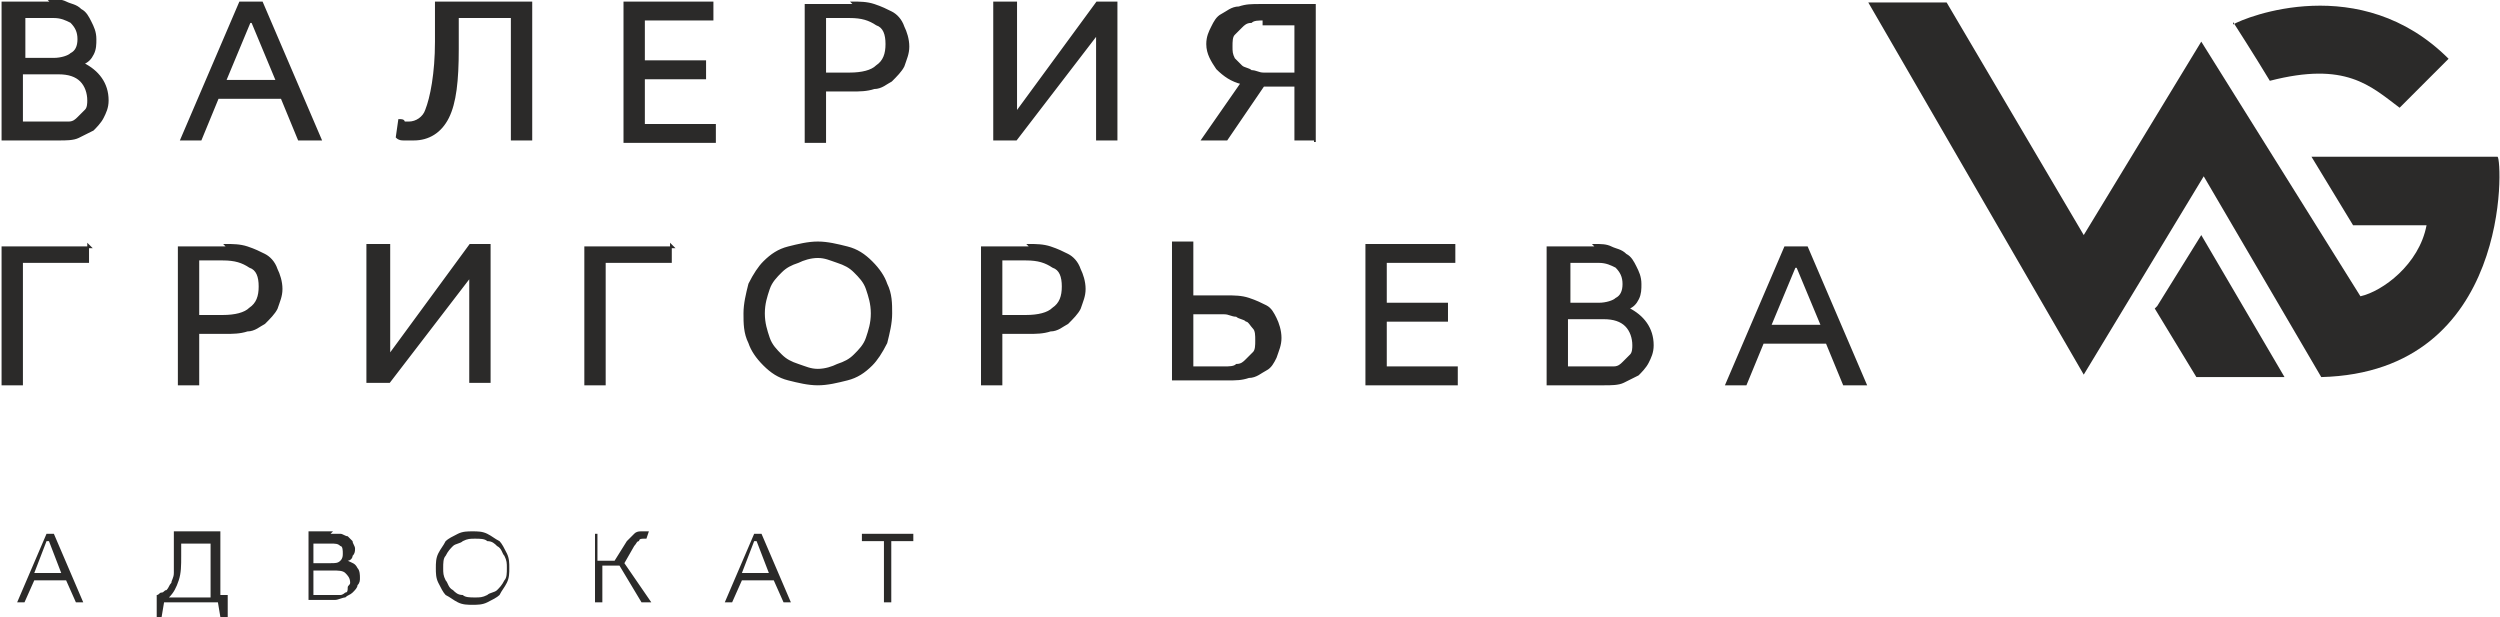
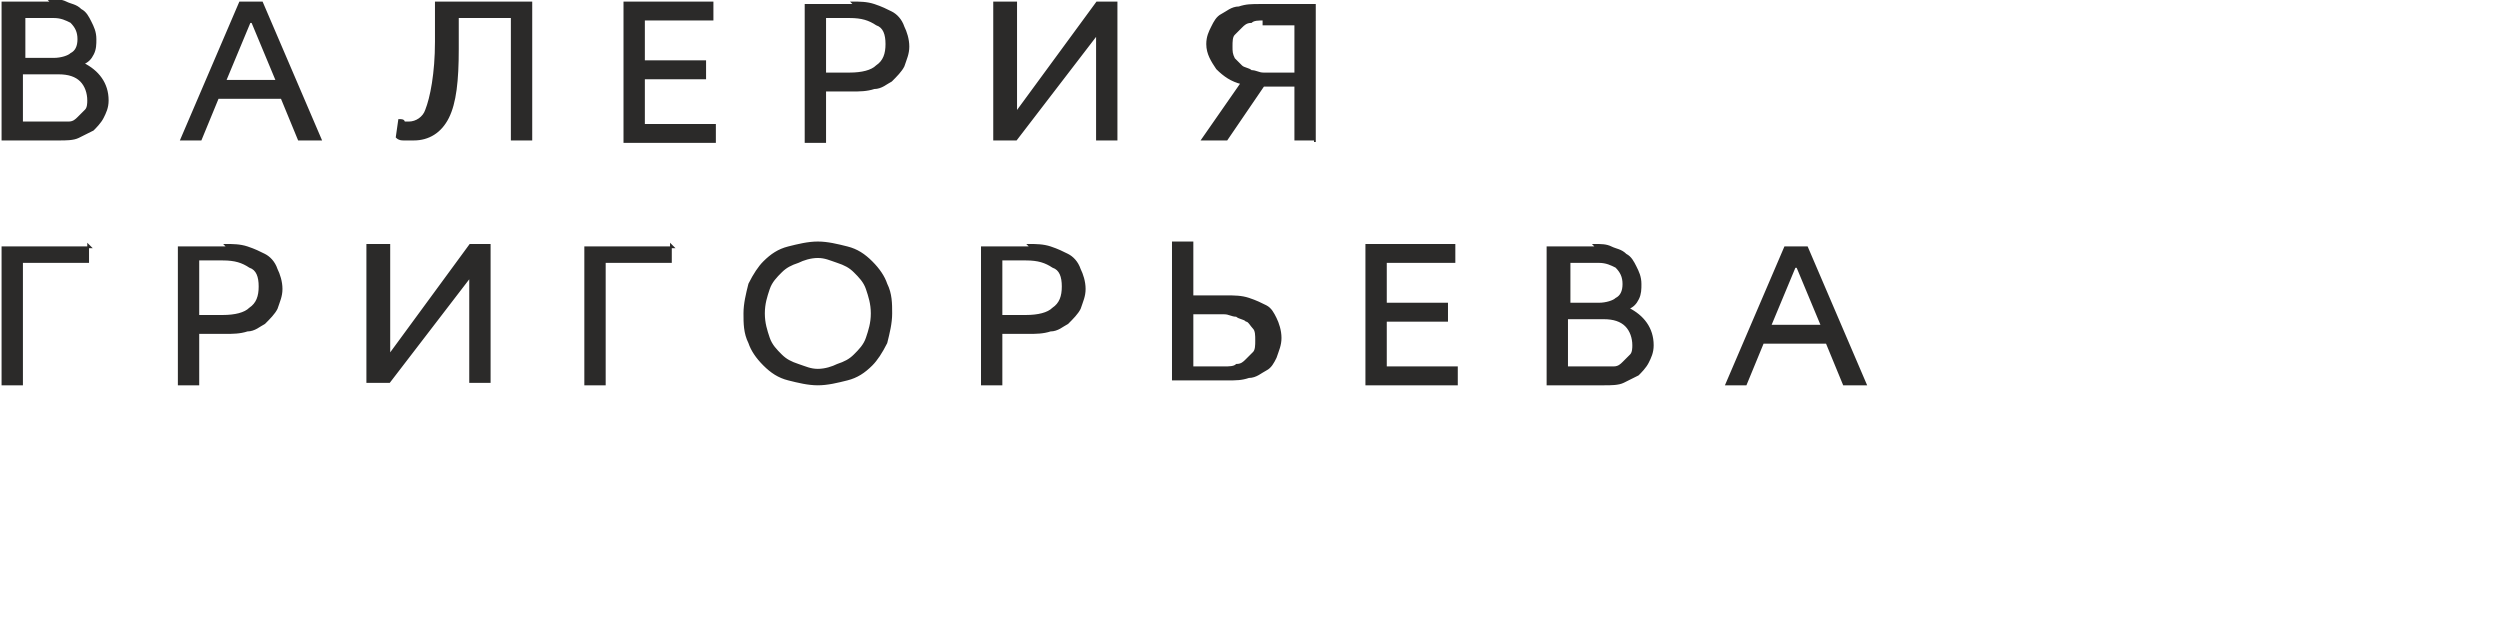
<svg xmlns="http://www.w3.org/2000/svg" viewBox="1489.5 2374 1021 252" width="1021" height="252" data-guides="{&quot;vertical&quot;:[],&quot;horizontal&quot;:[]}">
  <path fill="rgb(43, 42, 41)" stroke="rgb(43, 42, 41)" fill-opacity="1" stroke-width="0.718" stroke-opacity="1" clip-rule="evenodd" color="rgb(51, 51, 51)" font-size-adjust="none" text-rendering="geometricprecision" class="fil0 str0" id="tSvg535af063ce" title="Path 1" d="M 1509.5 2374 C 1512.5 2374 1514.5 2374 1516.5 2375C 1518.5 2376 1520.5 2376 1522.5 2378C 1524.5 2379 1525.5 2381 1526.5 2383C 1527.5 2385 1528.5 2387 1528.5 2390C 1528.5 2392 1528.5 2394 1527.5 2396C 1526.5 2398 1525.5 2399 1523.5 2400C 1523.5 2400 1523.5 2400 1523.5 2400C 1529.5 2403 1533.5 2408 1533.5 2415C 1533.5 2418 1532.5 2420 1531.5 2422C 1530.5 2424 1528.5 2426 1527.5 2427C 1525.5 2428 1523.5 2429 1521.5 2430C 1519.5 2431 1516.5 2431 1513.5 2431C 1505.833 2431 1498.167 2431 1490.5 2431C 1490.5 2412.333 1490.5 2393.667 1490.5 2375C 1497.167 2375 1503.833 2375 1510.5 2375C 1510.167 2374.667 1509.833 2374.333 1509.5 2374ZM 1498.5 2424 C 1503.167 2424 1507.833 2424 1512.5 2424C 1514.5 2424 1515.5 2424 1517.5 2424C 1519.5 2424 1520.5 2423 1521.5 2422C 1522.5 2421 1523.5 2420 1524.5 2419C 1525.5 2418 1525.5 2416 1525.5 2415C 1525.5 2412 1524.5 2409 1522.5 2407C 1520.5 2405 1517.5 2404 1513.5 2404C 1508.5 2404 1503.5 2404 1498.5 2404C 1498.5 2410.667 1498.5 2417.333 1498.5 2424ZM 1498.5 2398 C 1502.833 2398 1507.167 2398 1511.5 2398C 1514.5 2398 1517.5 2397 1518.5 2396C 1520.5 2395 1521.5 2393 1521.5 2390C 1521.5 2387 1520.5 2385 1518.5 2383C 1516.5 2382 1514.5 2381 1511.5 2381C 1507.5 2381 1503.5 2381 1499.5 2381C 1499.5 2386.667 1499.5 2392.333 1499.5 2398C 1499.167 2398 1498.833 2398 1498.5 2398ZM 1596.5 2375 C 1604.5 2393.667 1612.5 2412.333 1620.5 2431C 1617.5 2431 1614.5 2431 1611.5 2431C 1609.167 2425.333 1606.833 2419.667 1604.5 2414C 1595.833 2414 1587.167 2414 1578.5 2414C 1576.167 2419.667 1573.833 2425.333 1571.5 2431C 1568.833 2431 1566.167 2431 1563.5 2431C 1571.5 2412.333 1579.5 2393.667 1587.5 2375C 1590.5 2375 1593.5 2375 1596.5 2375ZM 1581.5 2407 C 1588.5 2407 1595.5 2407 1602.5 2407C 1599.167 2399 1595.833 2391 1592.5 2383C 1592.167 2383 1591.833 2383 1591.5 2383C 1588.167 2391 1584.833 2399 1581.5 2407ZM 1706.5 2375 C 1706.5 2393.667 1706.5 2412.333 1706.5 2431C 1703.833 2431 1701.167 2431 1698.5 2431C 1698.5 2414.333 1698.5 2397.667 1698.5 2381C 1691.167 2381 1683.833 2381 1676.5 2381C 1676.5 2385.333 1676.5 2389.667 1676.5 2394C 1676.5 2407 1675.5 2416 1672.5 2422C 1669.5 2428 1664.5 2431 1658.5 2431C 1657.5 2431 1655.5 2431 1654.5 2431C 1653.5 2431 1652.5 2431 1651.5 2430C 1651.833 2427.667 1652.167 2425.333 1652.5 2423C 1653.5 2423 1654.5 2423 1654.5 2424C 1655.5 2424 1656.5 2424 1656.5 2424C 1659.5 2424 1662.5 2422 1663.5 2419C 1665.5 2414 1667.5 2404 1667.5 2391C 1667.5 2385.667 1667.5 2380.333 1667.5 2375C 1680.167 2375 1692.833 2375 1705.5 2375C 1705.833 2375 1706.167 2375 1706.5 2375ZM 1744.5 2375 C 1756.5 2375 1768.5 2375 1780.5 2375C 1780.5 2377.333 1780.5 2379.667 1780.5 2382C 1771.167 2382 1761.833 2382 1752.5 2382C 1752.5 2387.667 1752.5 2393.333 1752.5 2399C 1760.833 2399 1769.167 2399 1777.5 2399C 1777.5 2401.333 1777.5 2403.667 1777.5 2406C 1769.167 2406 1760.833 2406 1752.5 2406C 1752.5 2412.333 1752.5 2418.667 1752.5 2425C 1762.167 2425 1771.833 2425 1781.5 2425C 1781.5 2427.333 1781.5 2429.667 1781.5 2432C 1769.167 2432 1756.833 2432 1744.5 2432C 1744.5 2413.333 1744.5 2394.667 1744.5 2376C 1744.5 2375.667 1744.5 2375.333 1744.5 2375ZM 1837.5 2375 C 1840.5 2375 1843.5 2375 1846.5 2376C 1849.5 2377 1851.5 2378 1853.5 2379C 1855.5 2380 1857.5 2382 1858.5 2385C 1859.5 2387 1860.5 2390 1860.5 2393C 1860.5 2396 1859.5 2398 1858.5 2401C 1857.5 2403 1855.5 2405 1853.5 2407C 1851.5 2408 1849.5 2410 1846.5 2410C 1843.5 2411 1840.5 2411 1837.5 2411C 1833.833 2411 1830.167 2411 1826.5 2411C 1826.5 2418 1826.5 2425 1826.5 2432C 1823.833 2432 1821.167 2432 1818.5 2432C 1818.5 2413.333 1818.5 2394.667 1818.5 2376C 1825.167 2376 1831.833 2376 1838.5 2376C 1838.167 2375.667 1837.833 2375.333 1837.5 2375ZM 1826.5 2404 C 1829.833 2404 1833.167 2404 1836.5 2404C 1841.5 2404 1845.5 2403 1847.5 2401C 1850.5 2399 1851.5 2396 1851.5 2392C 1851.5 2388 1850.5 2385 1847.5 2384C 1844.5 2382 1841.5 2381 1836.5 2381C 1833.167 2381 1829.833 2381 1826.5 2381C 1826.5 2388.333 1826.5 2395.667 1826.5 2403C 1826.5 2403.333 1826.5 2403.667 1826.5 2404ZM 1904.5 2375 C 1904.5 2390 1904.5 2405 1904.5 2420C 1904.5 2420 1904.5 2420 1904.5 2420C 1915.5 2405 1926.5 2390 1937.5 2375C 1940.167 2375 1942.833 2375 1945.5 2375C 1945.5 2393.667 1945.5 2412.333 1945.5 2431C 1942.833 2431 1940.167 2431 1937.5 2431C 1937.5 2416.667 1937.5 2402.333 1937.5 2388C 1937.5 2388 1937.5 2388 1937.5 2388C 1926.5 2402.333 1915.5 2416.667 1904.5 2431C 1901.5 2431 1898.5 2431 1895.5 2431C 1895.5 2412.333 1895.5 2393.667 1895.5 2375C 1898.167 2375 1900.833 2375 1903.5 2375C 1903.833 2375 1904.167 2375 1904.5 2375ZM 2026.5 2431 C 2023.833 2431 2021.167 2431 2018.5 2431C 2018.5 2423.667 2018.5 2416.333 2018.5 2409C 2014.167 2409 2009.833 2409 2005.5 2409C 2000.5 2416.333 1995.5 2423.667 1990.5 2431C 1987.167 2431 1983.833 2431 1980.5 2431C 1985.833 2423.333 1991.167 2415.667 1996.5 2408C 1992.5 2407 1989.5 2405 1986.5 2402C 1984.5 2399 1982.5 2396 1982.5 2392C 1982.5 2389 1983.5 2387 1984.5 2385C 1985.5 2383 1986.5 2381 1988.5 2380C 1990.5 2379 1992.5 2377 1995.5 2377C 1998.5 2376 2000.5 2376 2004.5 2376C 2011.833 2376 2019.167 2376 2026.5 2376C 2026.5 2394.667 2026.5 2413.333 2026.5 2432C 2026.5 2431.667 2026.5 2431.333 2026.5 2431ZM 2005.5 2382 C 2003.5 2382 2001.5 2382 2000.5 2383C 1998.5 2383 1997.5 2384 1996.5 2385C 1995.5 2386 1994.5 2387 1993.5 2388C 1992.5 2389 1992.5 2391 1992.5 2393C 1992.5 2395 1992.5 2396 1993.5 2398C 1994.5 2399 1995.5 2400 1996.5 2401C 1997.5 2402 1999.5 2402 2000.5 2403C 2002.5 2403 2003.5 2404 2005.5 2404C 2009.833 2404 2014.167 2404 2018.5 2404C 2018.5 2397.333 2018.5 2390.667 2018.5 2384C 2014.167 2384 2009.833 2384 2005.5 2384C 2005.5 2383.333 2005.5 2382.667 2005.5 2382ZM 1525.5 2474 C 1525.5 2476.333 1525.5 2478.667 1525.5 2481C 1516.5 2481 1507.5 2481 1498.5 2481C 1498.5 2497.667 1498.5 2514.333 1498.5 2531C 1495.833 2531 1493.167 2531 1490.5 2531C 1490.5 2512.333 1490.5 2493.667 1490.5 2475C 1502.5 2475 1514.5 2475 1526.5 2475C 1526.167 2474.667 1525.833 2474.333 1525.5 2474ZM 1581.5 2474 C 1584.5 2474 1587.5 2474 1590.5 2475C 1593.5 2476 1595.5 2477 1597.5 2478C 1599.5 2479 1601.5 2481 1602.5 2484C 1603.5 2486 1604.5 2489 1604.5 2492C 1604.5 2495 1603.5 2497 1602.5 2500C 1601.5 2502 1599.5 2504 1597.5 2506C 1595.5 2507 1593.5 2509 1590.5 2509C 1587.5 2510 1584.5 2510 1581.5 2510C 1577.833 2510 1574.167 2510 1570.5 2510C 1570.5 2517 1570.5 2524 1570.5 2531C 1567.833 2531 1565.167 2531 1562.5 2531C 1562.5 2512.333 1562.5 2493.667 1562.5 2475C 1569.167 2475 1575.833 2475 1582.5 2475C 1582.167 2474.667 1581.833 2474.333 1581.5 2474ZM 1570.5 2503 C 1573.833 2503 1577.167 2503 1580.5 2503C 1585.5 2503 1589.5 2502 1591.5 2500C 1594.5 2498 1595.5 2495 1595.5 2491C 1595.5 2487 1594.5 2484 1591.5 2483C 1588.5 2481 1585.5 2480 1580.5 2480C 1577.167 2480 1573.833 2480 1570.5 2480C 1570.5 2487.333 1570.5 2494.667 1570.5 2502C 1570.5 2502.333 1570.5 2502.667 1570.5 2503ZM 1648.5 2474 C 1648.5 2489 1648.5 2504 1648.5 2519C 1648.5 2519 1648.5 2519 1648.5 2519C 1659.5 2504 1670.5 2489 1681.5 2474C 1684.167 2474 1686.833 2474 1689.5 2474C 1689.5 2492.667 1689.5 2511.333 1689.5 2530C 1686.833 2530 1684.167 2530 1681.5 2530C 1681.5 2515.667 1681.5 2501.333 1681.5 2487C 1681.5 2487 1681.5 2487 1681.5 2487C 1670.5 2501.333 1659.5 2515.667 1648.5 2530C 1645.5 2530 1642.5 2530 1639.5 2530C 1639.5 2511.333 1639.5 2492.667 1639.5 2474C 1642.167 2474 1644.833 2474 1647.5 2474C 1647.833 2474 1648.167 2474 1648.5 2474ZM 1763.5 2474 C 1763.5 2476.333 1763.5 2478.667 1763.5 2481C 1754.5 2481 1745.5 2481 1736.5 2481C 1736.5 2497.667 1736.5 2514.333 1736.5 2531C 1733.833 2531 1731.167 2531 1728.5 2531C 1728.5 2512.333 1728.5 2493.667 1728.5 2475C 1740.5 2475 1752.5 2475 1764.5 2475C 1764.167 2474.667 1763.833 2474.333 1763.5 2474ZM 1853.5 2502 C 1853.5 2506 1852.5 2510 1851.5 2514C 1849.5 2518 1847.5 2521 1845.5 2523C 1842.5 2526 1839.5 2528 1835.5 2529C 1831.5 2530 1827.5 2531 1823.5 2531C 1819.5 2531 1815.5 2530 1811.5 2529C 1807.5 2528 1804.5 2526 1801.5 2523C 1798.5 2520 1796.5 2517 1795.5 2514C 1793.5 2510 1793.5 2506 1793.5 2502C 1793.5 2498 1794.5 2494 1795.5 2490C 1797.5 2486 1799.5 2483 1801.5 2481C 1804.5 2478 1807.5 2476 1811.5 2475C 1815.5 2474 1819.5 2473 1823.5 2473C 1827.5 2473 1831.5 2474 1835.5 2475C 1839.5 2476 1842.5 2478 1845.5 2481C 1848.5 2484 1850.5 2487 1851.5 2490C 1853.5 2494 1853.5 2498 1853.5 2502ZM 1801.5 2502 C 1801.5 2506 1802.5 2509 1803.5 2512C 1804.5 2515 1806.5 2517 1808.5 2519C 1810.5 2521 1812.5 2522 1815.5 2523C 1818.5 2524 1820.5 2525 1823.5 2525C 1826.5 2525 1829.5 2524 1831.5 2523C 1834.5 2522 1836.5 2521 1838.5 2519C 1840.5 2517 1842.5 2515 1843.5 2512C 1844.5 2509 1845.5 2506 1845.5 2502C 1845.5 2498 1844.5 2495 1843.5 2492C 1842.5 2489 1840.5 2487 1838.5 2485C 1836.5 2483 1834.5 2482 1831.5 2481C 1828.5 2480 1826.5 2479 1823.5 2479C 1820.5 2479 1817.5 2480 1815.5 2481C 1812.5 2482 1810.5 2483 1808.5 2485C 1806.5 2487 1804.5 2489 1803.5 2492C 1802.5 2495 1801.5 2498 1801.5 2502ZM 1909.5 2474 C 1912.5 2474 1915.5 2474 1918.5 2475C 1921.5 2476 1923.5 2477 1925.5 2478C 1927.5 2479 1929.5 2481 1930.5 2484C 1931.5 2486 1932.5 2489 1932.5 2492C 1932.5 2495 1931.5 2497 1930.5 2500C 1929.5 2502 1927.5 2504 1925.5 2506C 1923.5 2507 1921.5 2509 1918.5 2509C 1915.5 2510 1912.5 2510 1909.5 2510C 1905.833 2510 1902.167 2510 1898.5 2510C 1898.5 2517 1898.5 2524 1898.5 2531C 1895.833 2531 1893.167 2531 1890.5 2531C 1890.5 2512.333 1890.5 2493.667 1890.5 2475C 1897.167 2475 1903.833 2475 1910.5 2475C 1910.167 2474.667 1909.833 2474.333 1909.5 2474ZM 1898.5 2503 C 1901.833 2503 1905.167 2503 1908.5 2503C 1913.5 2503 1917.5 2502 1919.5 2500C 1922.5 2498 1923.5 2495 1923.5 2491C 1923.5 2487 1922.5 2484 1919.5 2483C 1916.5 2481 1913.5 2480 1908.5 2480C 1905.167 2480 1901.833 2480 1898.5 2480C 1898.5 2487.333 1898.5 2494.667 1898.5 2502C 1898.5 2502.333 1898.5 2502.667 1898.5 2503ZM 1976.5 2474 C 1976.5 2481 1976.5 2488 1976.5 2495C 1981.167 2495 1985.833 2495 1990.5 2495C 1993.5 2495 1996.5 2495 1999.5 2496C 2002.5 2497 2004.5 2498 2006.5 2499C 2008.5 2500 2009.5 2502 2010.5 2504C 2011.5 2506 2012.5 2509 2012.5 2512C 2012.5 2515 2011.5 2517 2010.5 2520C 2009.5 2522 2008.5 2524 2006.5 2525C 2004.5 2526 2002.5 2528 1999.5 2528C 1996.5 2529 1994.5 2529 1990.5 2529C 1983.167 2529 1975.833 2529 1968.5 2529C 1968.5 2510.333 1968.5 2491.667 1968.5 2473C 1971.167 2473 1973.833 2473 1976.5 2473C 1976.5 2473.333 1976.5 2473.667 1976.5 2474ZM 1976.5 2524 C 1980.833 2524 1985.167 2524 1989.5 2524C 1991.5 2524 1993.5 2524 1994.5 2523C 1996.5 2523 1997.5 2522 1998.5 2521C 1999.5 2520 2000.5 2519 2001.5 2518C 2002.5 2517 2002.5 2515 2002.5 2513C 2002.5 2511 2002.5 2509 2001.5 2508C 2000.5 2507 1999.5 2505 1998.5 2505C 1997.5 2504 1995.5 2504 1994.5 2503C 1992.5 2503 1991.5 2502 1989.5 2502C 1985.167 2502 1980.833 2502 1976.5 2502C 1976.5 2509.333 1976.5 2516.667 1976.5 2524ZM 2047.5 2474 C 2059.5 2474 2071.5 2474 2083.5 2474C 2083.5 2476.333 2083.5 2478.667 2083.5 2481C 2074.167 2481 2064.833 2481 2055.5 2481C 2055.5 2486.667 2055.5 2492.333 2055.5 2498C 2063.833 2498 2072.167 2498 2080.5 2498C 2080.5 2500.333 2080.5 2502.667 2080.5 2505C 2072.167 2505 2063.833 2505 2055.5 2505C 2055.5 2511.333 2055.5 2517.667 2055.5 2524C 2065.167 2524 2074.833 2524 2084.5 2524C 2084.5 2526.333 2084.5 2528.667 2084.5 2531C 2072.167 2531 2059.833 2531 2047.5 2531C 2047.5 2512.333 2047.5 2493.667 2047.5 2475C 2047.5 2474.667 2047.5 2474.333 2047.5 2474ZM 2140.5 2474 C 2143.5 2474 2145.5 2474 2147.5 2475C 2149.5 2476 2151.5 2476 2153.5 2478C 2155.5 2479 2156.5 2481 2157.5 2483C 2158.5 2485 2159.5 2487 2159.5 2490C 2159.5 2492 2159.5 2494 2158.5 2496C 2157.5 2498 2156.5 2499 2154.5 2500C 2154.5 2500 2154.5 2500 2154.5 2500C 2160.5 2503 2164.5 2508 2164.5 2515C 2164.5 2518 2163.5 2520 2162.5 2522C 2161.5 2524 2159.5 2526 2158.5 2527C 2156.5 2528 2154.5 2529 2152.5 2530C 2150.5 2531 2147.5 2531 2144.5 2531C 2136.833 2531 2129.167 2531 2121.5 2531C 2121.5 2512.333 2121.5 2493.667 2121.5 2475C 2128.167 2475 2134.833 2475 2141.5 2475C 2141.167 2474.667 2140.833 2474.333 2140.5 2474ZM 2129.5 2524 C 2134.167 2524 2138.833 2524 2143.5 2524C 2145.5 2524 2146.5 2524 2148.5 2524C 2150.5 2524 2151.5 2523 2152.5 2522C 2153.5 2521 2154.5 2520 2155.5 2519C 2156.5 2518 2156.5 2516 2156.5 2515C 2156.5 2512 2155.5 2509 2153.5 2507C 2151.5 2505 2148.5 2504 2144.5 2504C 2139.5 2504 2134.5 2504 2129.5 2504C 2129.5 2510.667 2129.5 2517.333 2129.5 2524ZM 2129.5 2498 C 2133.833 2498 2138.167 2498 2142.5 2498C 2145.5 2498 2148.5 2497 2149.5 2496C 2151.5 2495 2152.5 2493 2152.5 2490C 2152.5 2487 2151.5 2485 2149.5 2483C 2147.5 2482 2145.5 2481 2142.5 2481C 2138.5 2481 2134.5 2481 2130.5 2481C 2130.5 2486.667 2130.5 2492.333 2130.5 2498C 2130.167 2498 2129.833 2498 2129.5 2498ZM 2227.5 2475 C 2235.5 2493.667 2243.5 2512.333 2251.5 2531C 2248.5 2531 2245.5 2531 2242.5 2531C 2240.167 2525.333 2237.833 2519.667 2235.5 2514C 2226.833 2514 2218.167 2514 2209.5 2514C 2207.167 2519.667 2204.833 2525.333 2202.5 2531C 2199.833 2531 2197.167 2531 2194.5 2531C 2202.5 2512.333 2210.5 2493.667 2218.5 2475C 2221.5 2475 2224.5 2475 2227.5 2475ZM 2212.5 2507 C 2219.5 2507 2226.5 2507 2233.5 2507C 2230.167 2499 2226.833 2491 2223.5 2483C 2223.167 2483 2222.833 2483 2222.5 2483C 2219.167 2491 2215.833 2499 2212.5 2507Z" />
-   <path fill="rgb(43, 42, 41)" stroke="none" fill-opacity="1" stroke-width="1" stroke-opacity="1" clip-rule="evenodd" color="rgb(51, 51, 51)" font-size-adjust="none" text-rendering="geometricprecision" class="fil0" id="tSvg1578c65b0fa" title="Path 2" d="M 1511.5 2592 C 1515.5 2601.333 1519.5 2610.667 1523.5 2620C 1522.5 2620 1521.5 2620 1520.5 2620C 1519.167 2617 1517.833 2614 1516.5 2611C 1512.167 2611 1507.833 2611 1503.5 2611C 1502.167 2614 1500.833 2617 1499.5 2620C 1498.5 2620 1497.5 2620 1496.5 2620C 1500.5 2610.667 1504.5 2601.333 1508.5 2592C 1509.833 2592 1511.167 2592 1512.5 2592C 1512.167 2592 1511.833 2592 1511.5 2592ZM 1503.5 2608 C 1507.167 2608 1510.833 2608 1514.5 2608C 1512.833 2603.667 1511.167 2599.333 1509.5 2595C 1509.167 2595 1508.833 2595 1508.5 2595C 1506.833 2599.333 1505.167 2603.667 1503.5 2608ZM 1579.5 2592 C 1579.5 2600.333 1579.5 2608.667 1579.5 2617C 1580.5 2617 1581.5 2617 1582.5 2617C 1582.5 2620 1582.5 2623 1582.5 2626C 1581.5 2626 1580.5 2626 1579.5 2626C 1579.167 2624 1578.833 2622 1578.5 2620C 1571.167 2620 1563.833 2620 1556.5 2620C 1556.167 2622 1555.833 2624 1555.5 2626C 1554.833 2626 1554.167 2626 1553.5 2626C 1553.5 2623 1553.5 2620 1553.5 2617C 1554.5 2617 1554.5 2616 1555.5 2616C 1556.5 2616 1556.5 2615 1557.5 2615C 1558.5 2614 1558.5 2613 1559.5 2612C 1559.5 2611 1560.5 2610 1560.5 2608C 1560.5 2607 1560.5 2606 1560.5 2604C 1560.5 2603 1560.5 2602 1560.5 2600C 1560.5 2597 1560.5 2594 1560.5 2591C 1566.833 2591 1573.167 2591 1579.5 2591C 1579.5 2591.333 1579.5 2591.667 1579.5 2592ZM 1563.5 2595 C 1563.5 2597 1563.5 2599 1563.5 2601C 1563.5 2605 1563.5 2608 1562.5 2611C 1561.5 2614 1560.5 2616 1558.5 2618C 1564.167 2618 1569.833 2618 1575.5 2618C 1575.5 2610.667 1575.5 2603.333 1575.5 2596C 1571.167 2596 1566.833 2596 1562.5 2596C 1562.833 2595.667 1563.167 2595.333 1563.5 2595ZM 1624.5 2592 C 1625.5 2592 1626.5 2592 1628.5 2592C 1629.5 2592 1630.5 2593 1631.5 2593C 1632.5 2594 1632.5 2594 1633.5 2595C 1633.5 2596 1634.5 2597 1634.5 2598C 1634.5 2599 1634.5 2600 1633.5 2601C 1633.5 2602 1632.5 2603 1631.5 2603C 1631.5 2603 1631.5 2603 1631.5 2603C 1633.5 2604 1634.5 2604 1635.5 2606C 1636.5 2607 1636.5 2609 1636.5 2610C 1636.5 2611 1636.5 2612 1635.5 2613C 1635.5 2614 1634.5 2615 1633.5 2616C 1632.5 2617 1631.5 2617 1630.5 2618C 1629.5 2618 1627.5 2619 1626.5 2619C 1622.833 2619 1619.167 2619 1615.5 2619C 1615.5 2609.667 1615.5 2600.333 1615.5 2591C 1618.833 2591 1622.167 2591 1625.5 2591C 1625.167 2591.333 1624.833 2591.667 1624.5 2592ZM 1617.5 2617 C 1620.167 2617 1622.833 2617 1625.5 2617C 1626.5 2617 1627.5 2617 1628.5 2617C 1629.5 2617 1630.5 2616 1630.5 2616C 1631.5 2616 1631.5 2615 1631.5 2614C 1631.5 2613 1632.5 2613 1632.5 2612C 1632.5 2610 1631.5 2609 1630.5 2608C 1629.5 2607 1627.5 2607 1625.5 2607C 1622.833 2607 1620.167 2607 1617.5 2607C 1617.5 2610.667 1617.5 2614.333 1617.5 2618C 1617.5 2617.667 1617.5 2617.333 1617.5 2617ZM 1617.5 2604 C 1619.833 2604 1622.167 2604 1624.5 2604C 1626.5 2604 1627.5 2604 1628.5 2603C 1629.5 2602 1629.5 2601 1629.5 2600C 1629.5 2599 1629.5 2597 1628.5 2597C 1627.5 2596 1626.5 2596 1624.5 2596C 1622.167 2596 1619.833 2596 1617.5 2596C 1617.5 2599 1617.5 2602 1617.5 2605C 1617.5 2604.667 1617.5 2604.333 1617.5 2604ZM 1670.5 2606 C 1670.5 2608 1670.5 2609 1671.5 2611C 1672.5 2612 1672.5 2614 1674.5 2615C 1675.5 2616 1676.5 2617 1678.5 2617C 1679.5 2618 1681.5 2618 1683.5 2618C 1685.5 2618 1686.5 2618 1688.5 2617C 1689.5 2616 1691.5 2616 1692.5 2615C 1693.5 2614 1694.5 2613 1695.5 2611C 1696.5 2610 1696.5 2608 1696.5 2606C 1696.5 2604 1696.5 2603 1695.5 2601C 1694.5 2600 1694.5 2598 1692.5 2597C 1691.5 2596 1690.5 2595 1688.5 2595C 1687.5 2594 1685.5 2594 1683.5 2594C 1681.5 2594 1680.5 2594 1678.5 2595C 1677.5 2596 1675.5 2596 1674.5 2597C 1673.5 2598 1672.5 2599 1671.5 2601C 1670.5 2602 1670.5 2604 1670.5 2606ZM 1697.5 2606 C 1697.5 2608 1697.5 2610 1696.5 2612C 1695.5 2614 1694.5 2615 1693.5 2617C 1692.5 2618 1690.5 2619 1688.5 2620C 1686.5 2621 1684.5 2621 1682.5 2621C 1680.5 2621 1678.5 2621 1676.5 2620C 1674.5 2619 1673.5 2618 1671.5 2617C 1670.5 2616 1669.5 2614 1668.5 2612C 1667.5 2610 1667.5 2608 1667.5 2606C 1667.5 2604 1667.5 2602 1668.5 2600C 1669.5 2598 1670.5 2597 1671.5 2595C 1672.5 2594 1674.5 2593 1676.5 2592C 1678.5 2591 1680.5 2591 1682.5 2591C 1684.5 2591 1686.5 2591 1688.5 2592C 1690.5 2593 1691.5 2594 1693.5 2595C 1694.5 2596 1695.5 2598 1696.5 2600C 1697.5 2602 1697.5 2604 1697.5 2606ZM 1733.5 2592 C 1733.5 2595.667 1733.5 2599.333 1733.5 2603C 1735.833 2603 1738.167 2603 1740.5 2603C 1742.167 2600.333 1743.833 2597.667 1745.5 2595C 1746.5 2594 1747.5 2593 1748.5 2592C 1749.5 2591 1750.5 2591 1751.5 2591C 1752.5 2591 1753.5 2591 1754.5 2591C 1754.167 2592 1753.833 2593 1753.5 2594C 1753.5 2594 1752.5 2594 1752.5 2594C 1751.5 2594 1750.5 2594 1750.5 2595C 1749.5 2595 1749.5 2596 1748.5 2597C 1747.167 2599.333 1745.833 2601.667 1744.5 2604C 1748.167 2609.333 1751.833 2614.667 1755.5 2620C 1754.167 2620 1752.833 2620 1751.5 2620C 1748.5 2615 1745.5 2610 1742.5 2605C 1740.167 2605 1737.833 2605 1735.5 2605C 1735.5 2610 1735.5 2615 1735.5 2620C 1734.5 2620 1733.5 2620 1732.5 2620C 1732.5 2610.667 1732.5 2601.333 1732.5 2592C 1733.5 2592 1734.5 2592 1735.5 2592C 1734.833 2592 1734.167 2592 1733.5 2592ZM 1800.5 2592 C 1804.5 2601.333 1808.5 2610.667 1812.5 2620C 1811.5 2620 1810.5 2620 1809.5 2620C 1808.167 2617 1806.833 2614 1805.5 2611C 1801.167 2611 1796.833 2611 1792.5 2611C 1791.167 2614 1789.833 2617 1788.5 2620C 1787.5 2620 1786.5 2620 1785.5 2620C 1789.5 2610.667 1793.5 2601.333 1797.5 2592C 1798.833 2592 1800.167 2592 1801.5 2592C 1801.167 2592 1800.833 2592 1800.5 2592ZM 1792.5 2608 C 1796.167 2608 1799.833 2608 1803.5 2608C 1801.833 2603.667 1800.167 2599.333 1798.5 2595C 1798.167 2595 1797.833 2595 1797.5 2595C 1795.833 2599.333 1794.167 2603.667 1792.5 2608ZM 1841.5 2592 C 1848.5 2592 1855.5 2592 1862.5 2592C 1862.5 2593 1862.5 2594 1862.5 2595C 1859.5 2595 1856.5 2595 1853.5 2595C 1853.5 2603.333 1853.5 2611.667 1853.5 2620C 1852.5 2620 1851.5 2620 1850.5 2620C 1850.5 2611.667 1850.5 2603.333 1850.5 2595C 1847.5 2595 1844.5 2595 1841.5 2595C 1841.5 2594 1841.5 2593 1841.5 2592Z" />
-   <path fill="rgb(43, 42, 41)" stroke="none" fill-opacity="1" stroke-width="1" stroke-opacity="1" clip-rule="evenodd" color="rgb(51, 51, 51)" fill-rule="evenodd" font-size-adjust="none" text-rendering="geometricprecision" class="fil1" id="tSvg6d5aeb3c28" title="Path 3" d="M 2437.5 2528 C 2421.5 2500.667 2405.5 2473.333 2389.5 2446C 2373.167 2473 2356.833 2500 2340.5 2527C 2311.167 2476.333 2281.833 2425.667 2252.5 2375C 2263.167 2375 2273.833 2375 2284.5 2375C 2303.167 2406.667 2321.833 2438.333 2340.5 2470C 2356.5 2443.667 2372.5 2417.333 2388.5 2391C 2410.167 2425.667 2431.833 2460.333 2453.5 2495C 2462.5 2493 2477.5 2482 2480.5 2466C 2470.5 2466 2460.5 2466 2450.5 2466C 2444.833 2456.667 2439.167 2447.333 2433.5 2438C 2458.833 2438 2484.167 2438 2509.5 2438C 2509.5 2438 2509.5 2438 2509.5 2438C 2509.5 2438 2509.5 2438 2509.5 2438C 2511.5 2439 2515.5 2526 2437.5 2528ZM 2401.5 2384 C 2406.5 2381 2453.5 2362 2489.5 2398C 2481.5 2406 2478.5 2409 2469.5 2418C 2457.5 2409 2447.5 2399 2416.5 2407C 2410.5 2397 2401.5 2383 2401.5 2383C 2401.5 2383.333 2401.5 2383.667 2401.5 2384ZM 2370.5 2499 C 2376.5 2489.333 2382.5 2479.667 2388.5 2470C 2399.833 2489.333 2411.167 2508.667 2422.5 2528C 2410.5 2528 2398.5 2528 2386.5 2528C 2380.833 2518.667 2375.167 2509.333 2369.5 2500C 2369.833 2499.667 2370.167 2499.333 2370.5 2499Z" />
  <defs />
</svg>